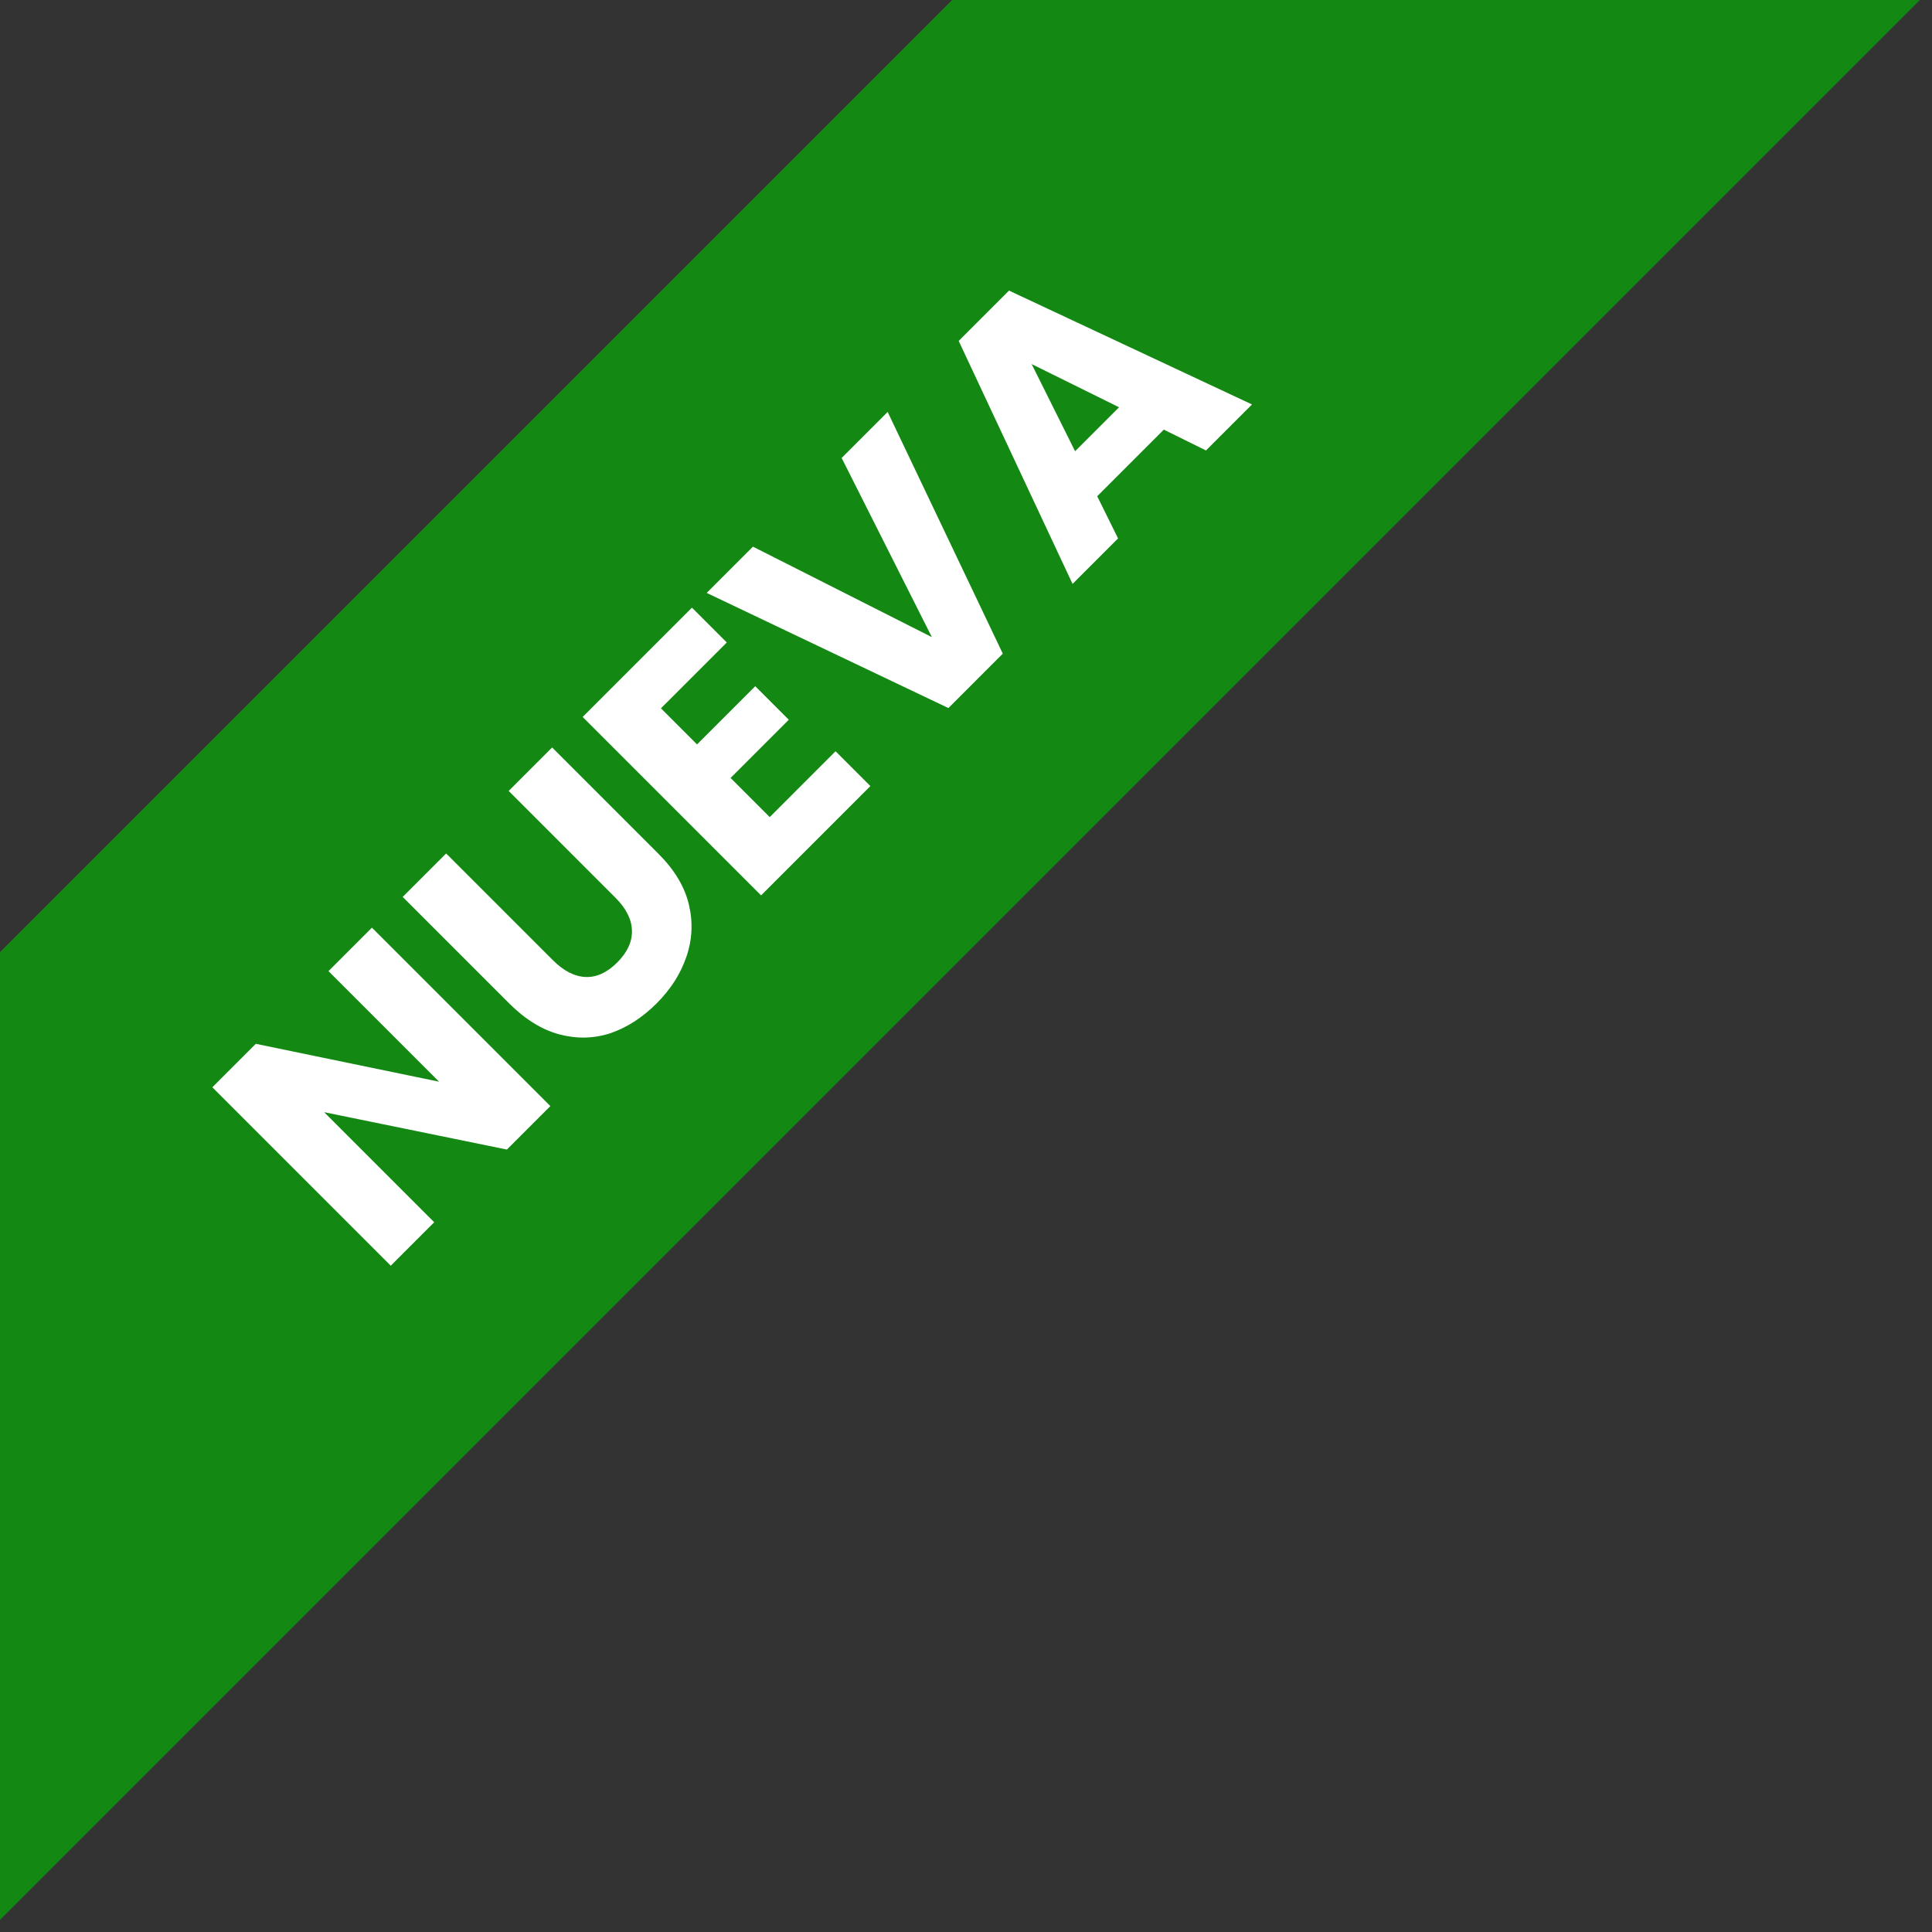
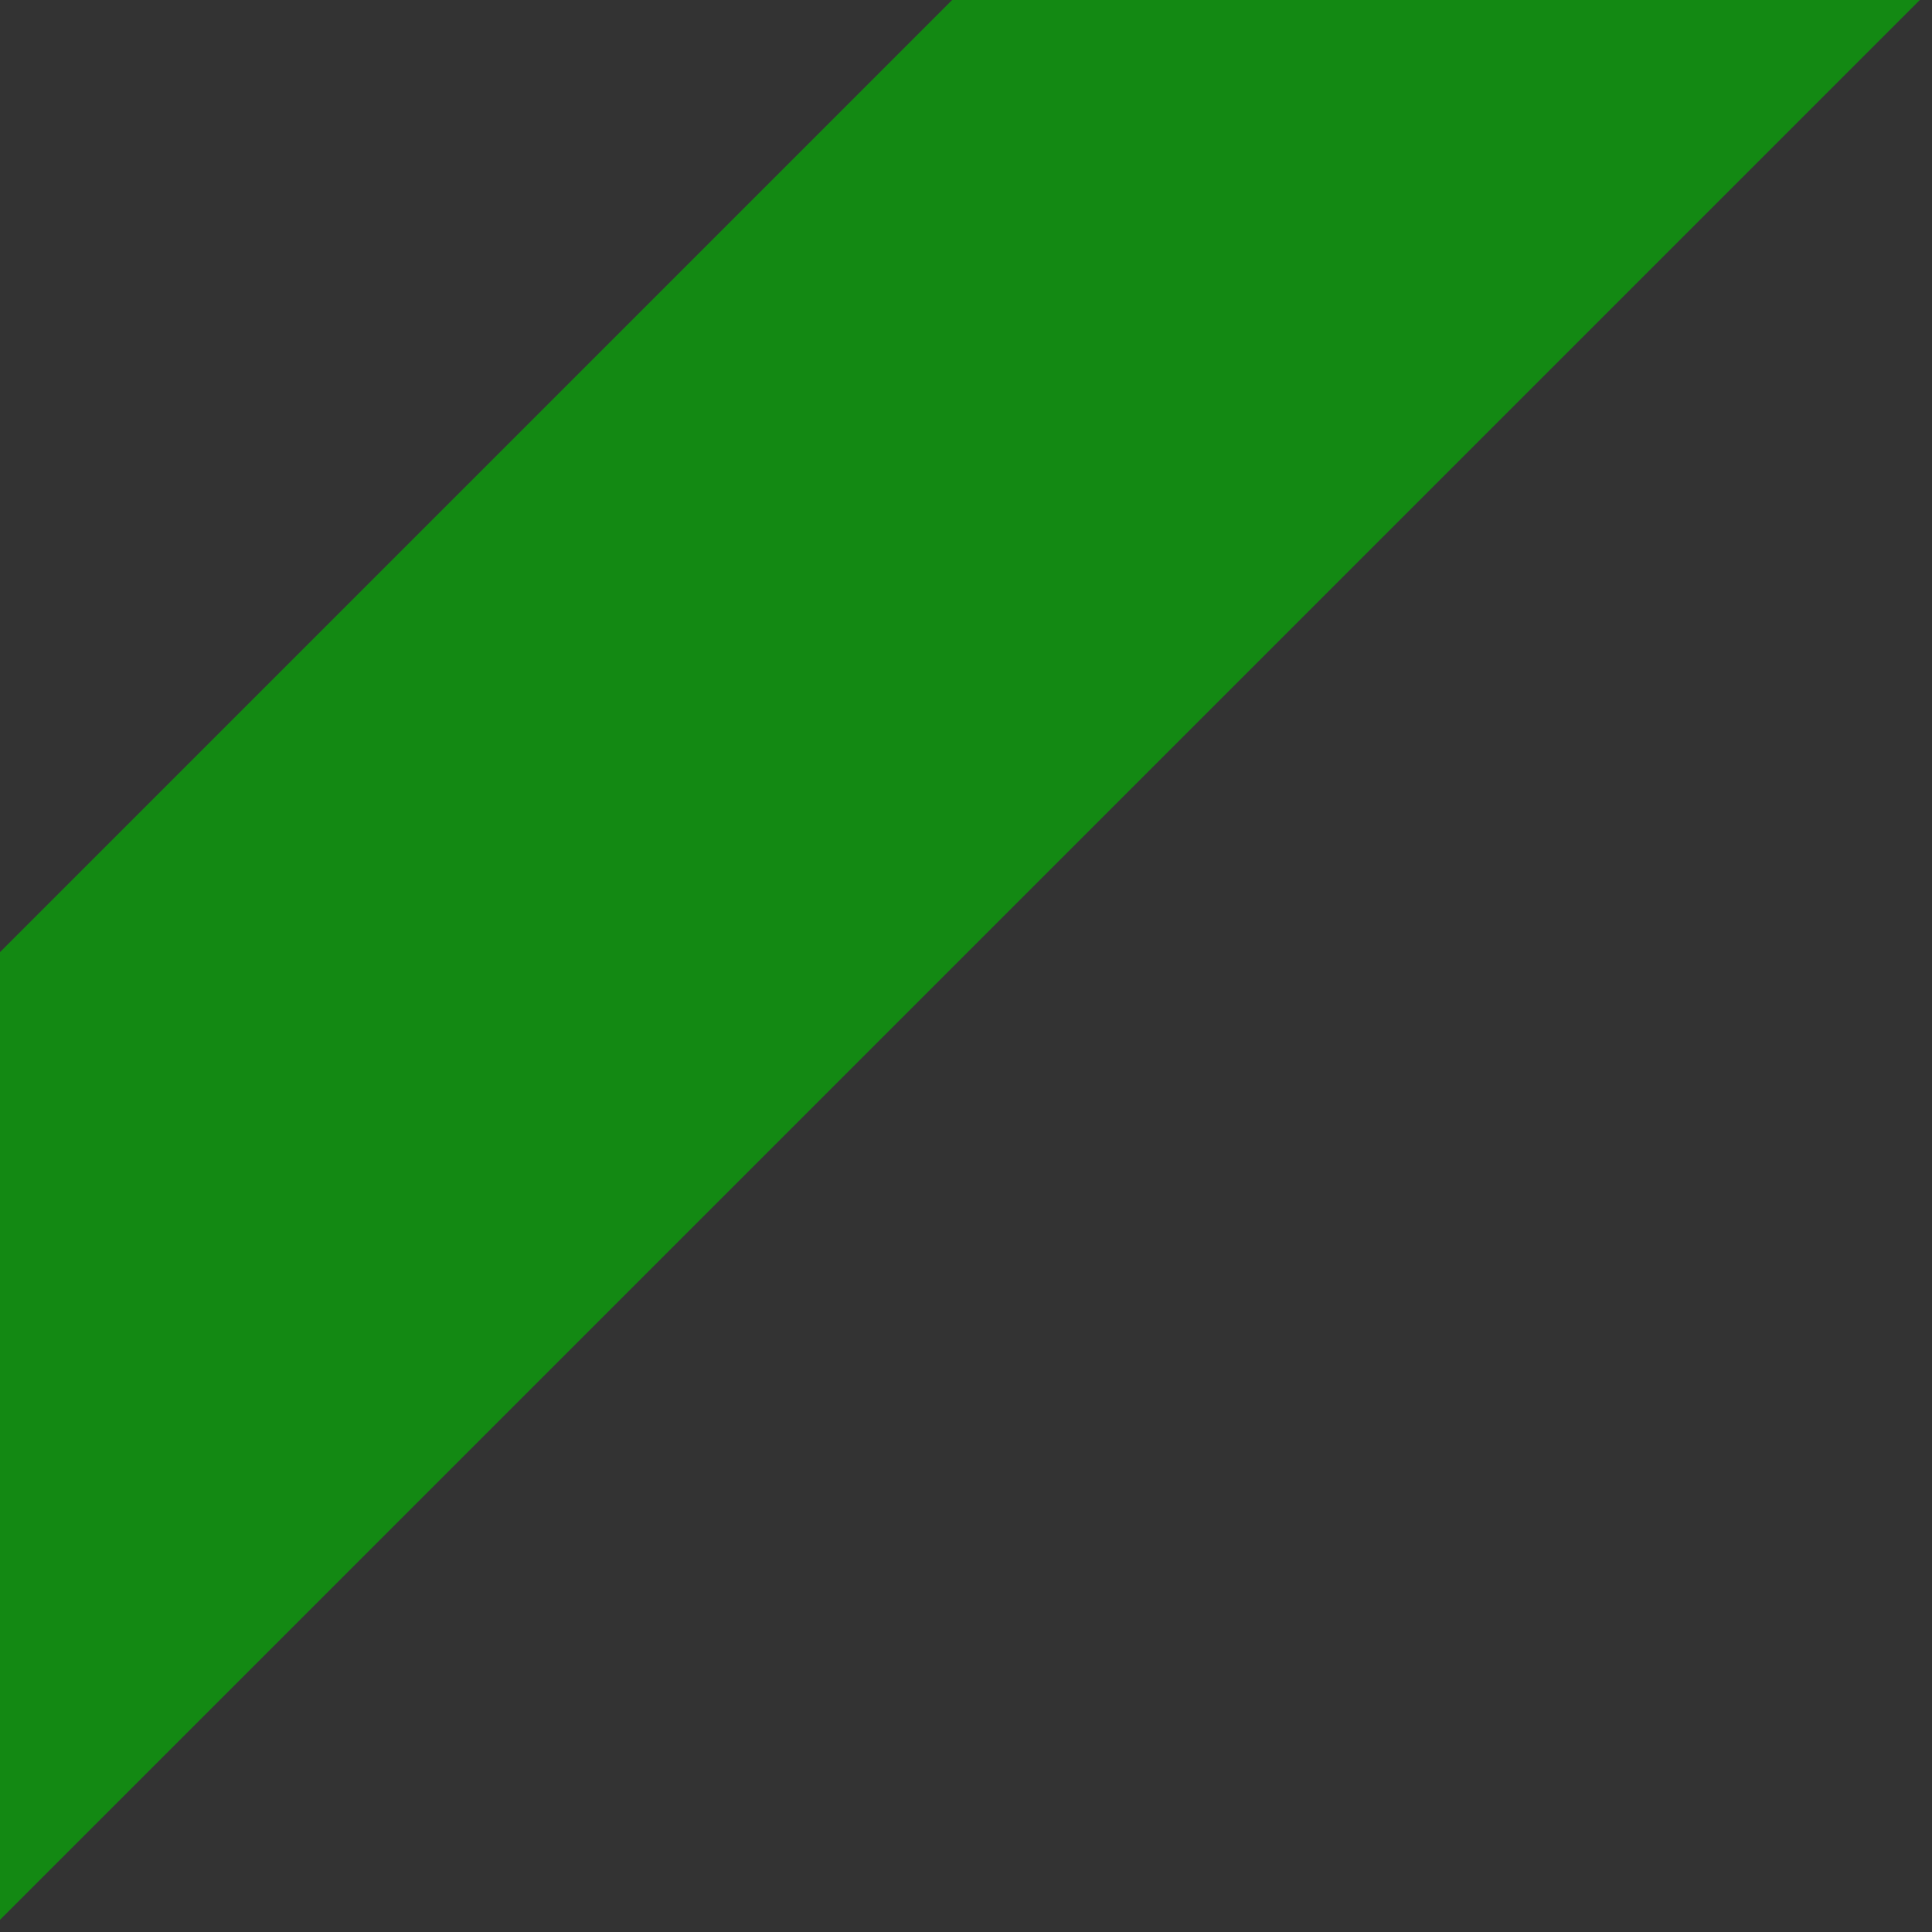
<svg xmlns="http://www.w3.org/2000/svg" width="129" height="129" viewBox="0 0 129 129" fill="none">
  <rect x="0" y="0" width="129" height="129" fill="#333333" stroke="none" />
  <path d="M-8.51058e-07 128.186L128.186 5.50865e-05L63.572 5.77839e-05L-8.51058e-07 63.572V128.186Z" fill="#138913" />
-   <path d="M36.748 73.854L33.846 76.756L21.645 74.261L28.993 81.609L26.091 84.511L14.178 72.598L17.08 69.696L29.315 72.225L21.933 64.842L24.835 61.94L36.748 73.854ZM29.79 56.986L36.917 64.113C37.63 64.826 38.354 65.2 39.09 65.233C39.825 65.267 40.532 64.945 41.211 64.266C41.89 63.587 42.218 62.874 42.195 62.128C42.173 61.381 41.805 60.651 41.092 59.939L33.965 52.811L36.867 49.909L43.977 57.02C45.041 58.083 45.714 59.209 45.997 60.397C46.279 61.585 46.223 62.75 45.827 63.893C45.442 65.024 44.78 66.059 43.841 66.998C42.902 67.937 41.878 68.599 40.77 68.984C39.661 69.346 38.524 69.374 37.359 69.069C36.182 68.752 35.062 68.062 33.998 66.998L26.888 59.888L29.79 56.986ZM44.131 47.294L46.541 49.704L50.427 45.818L52.667 48.058L48.781 51.944L51.395 54.558L55.79 50.162L58.115 52.487L50.818 59.785L38.904 47.871L46.202 40.574L48.527 42.899L44.131 47.294ZM59.269 27.506L66.957 43.645L63.325 47.277L47.186 39.589L50.275 36.501L62.222 42.542L56.197 30.578L59.269 27.506ZM77.707 28.686L73.261 33.133L74.653 35.95L71.615 38.987L64.012 22.764L67.372 19.403L83.596 27.006L80.524 30.078L77.707 28.686ZM74.72 27.193L68.882 24.308L71.784 30.129L74.72 27.193Z" fill="white" />
</svg>